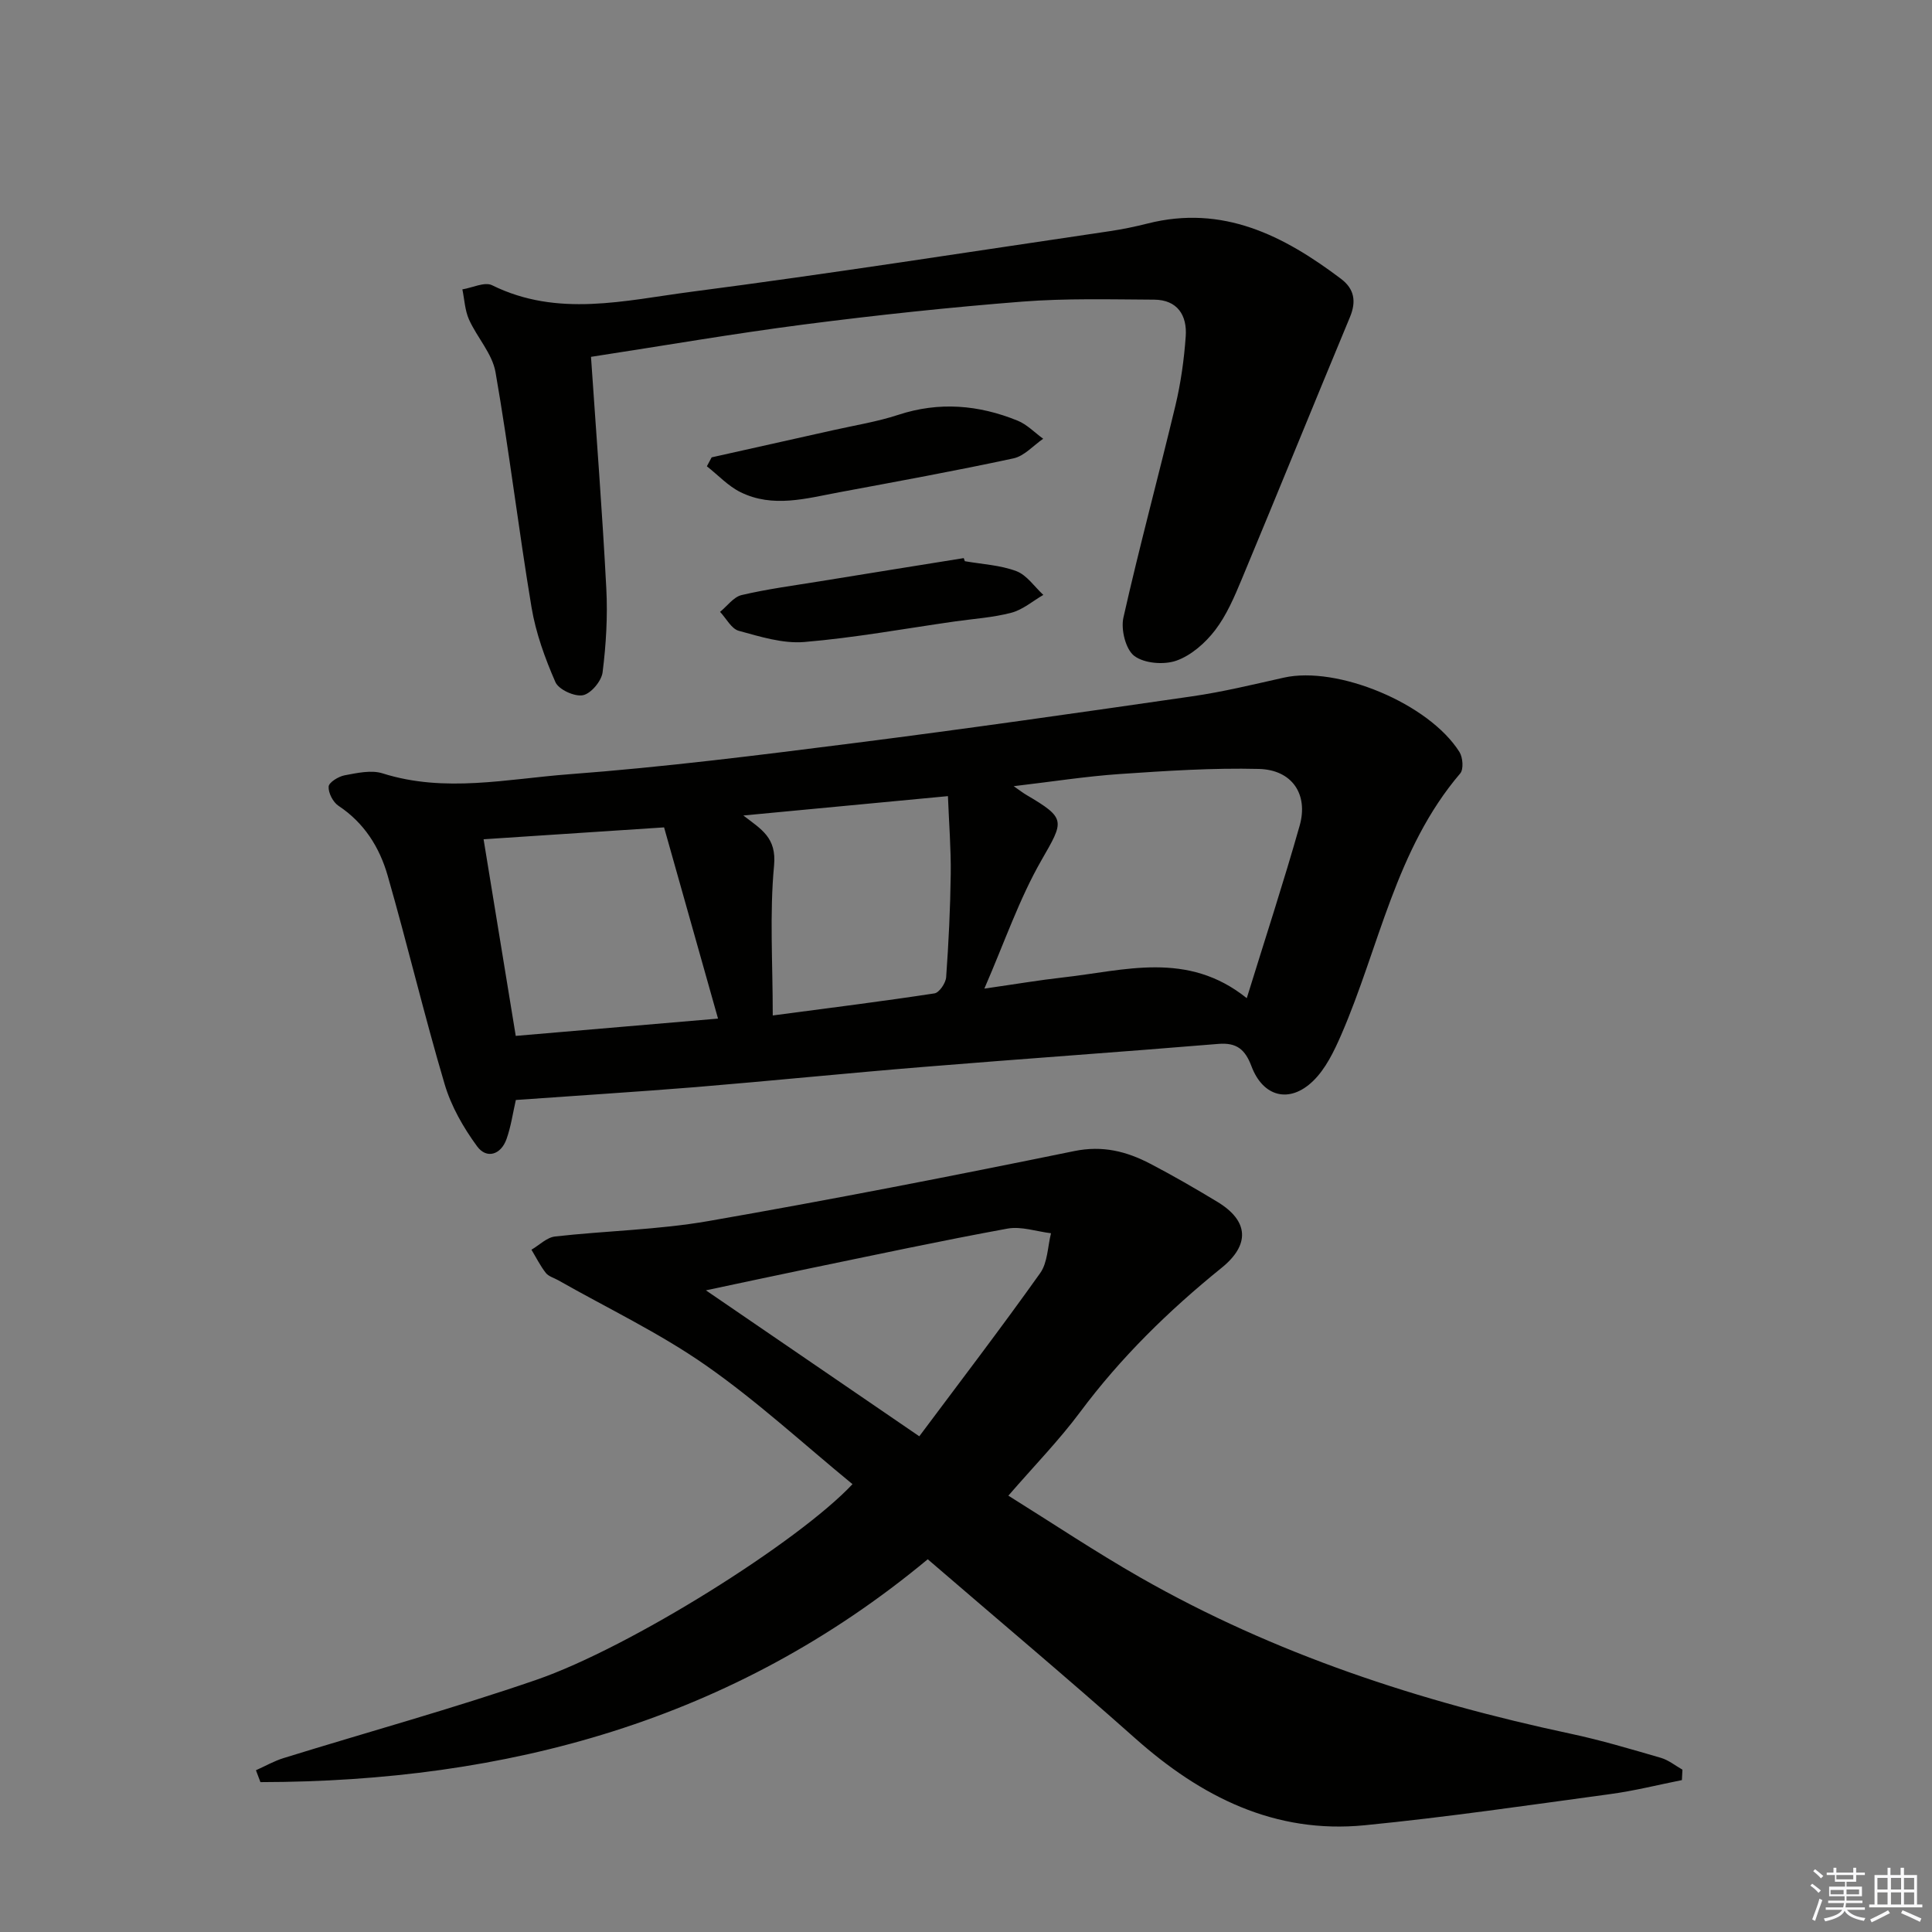
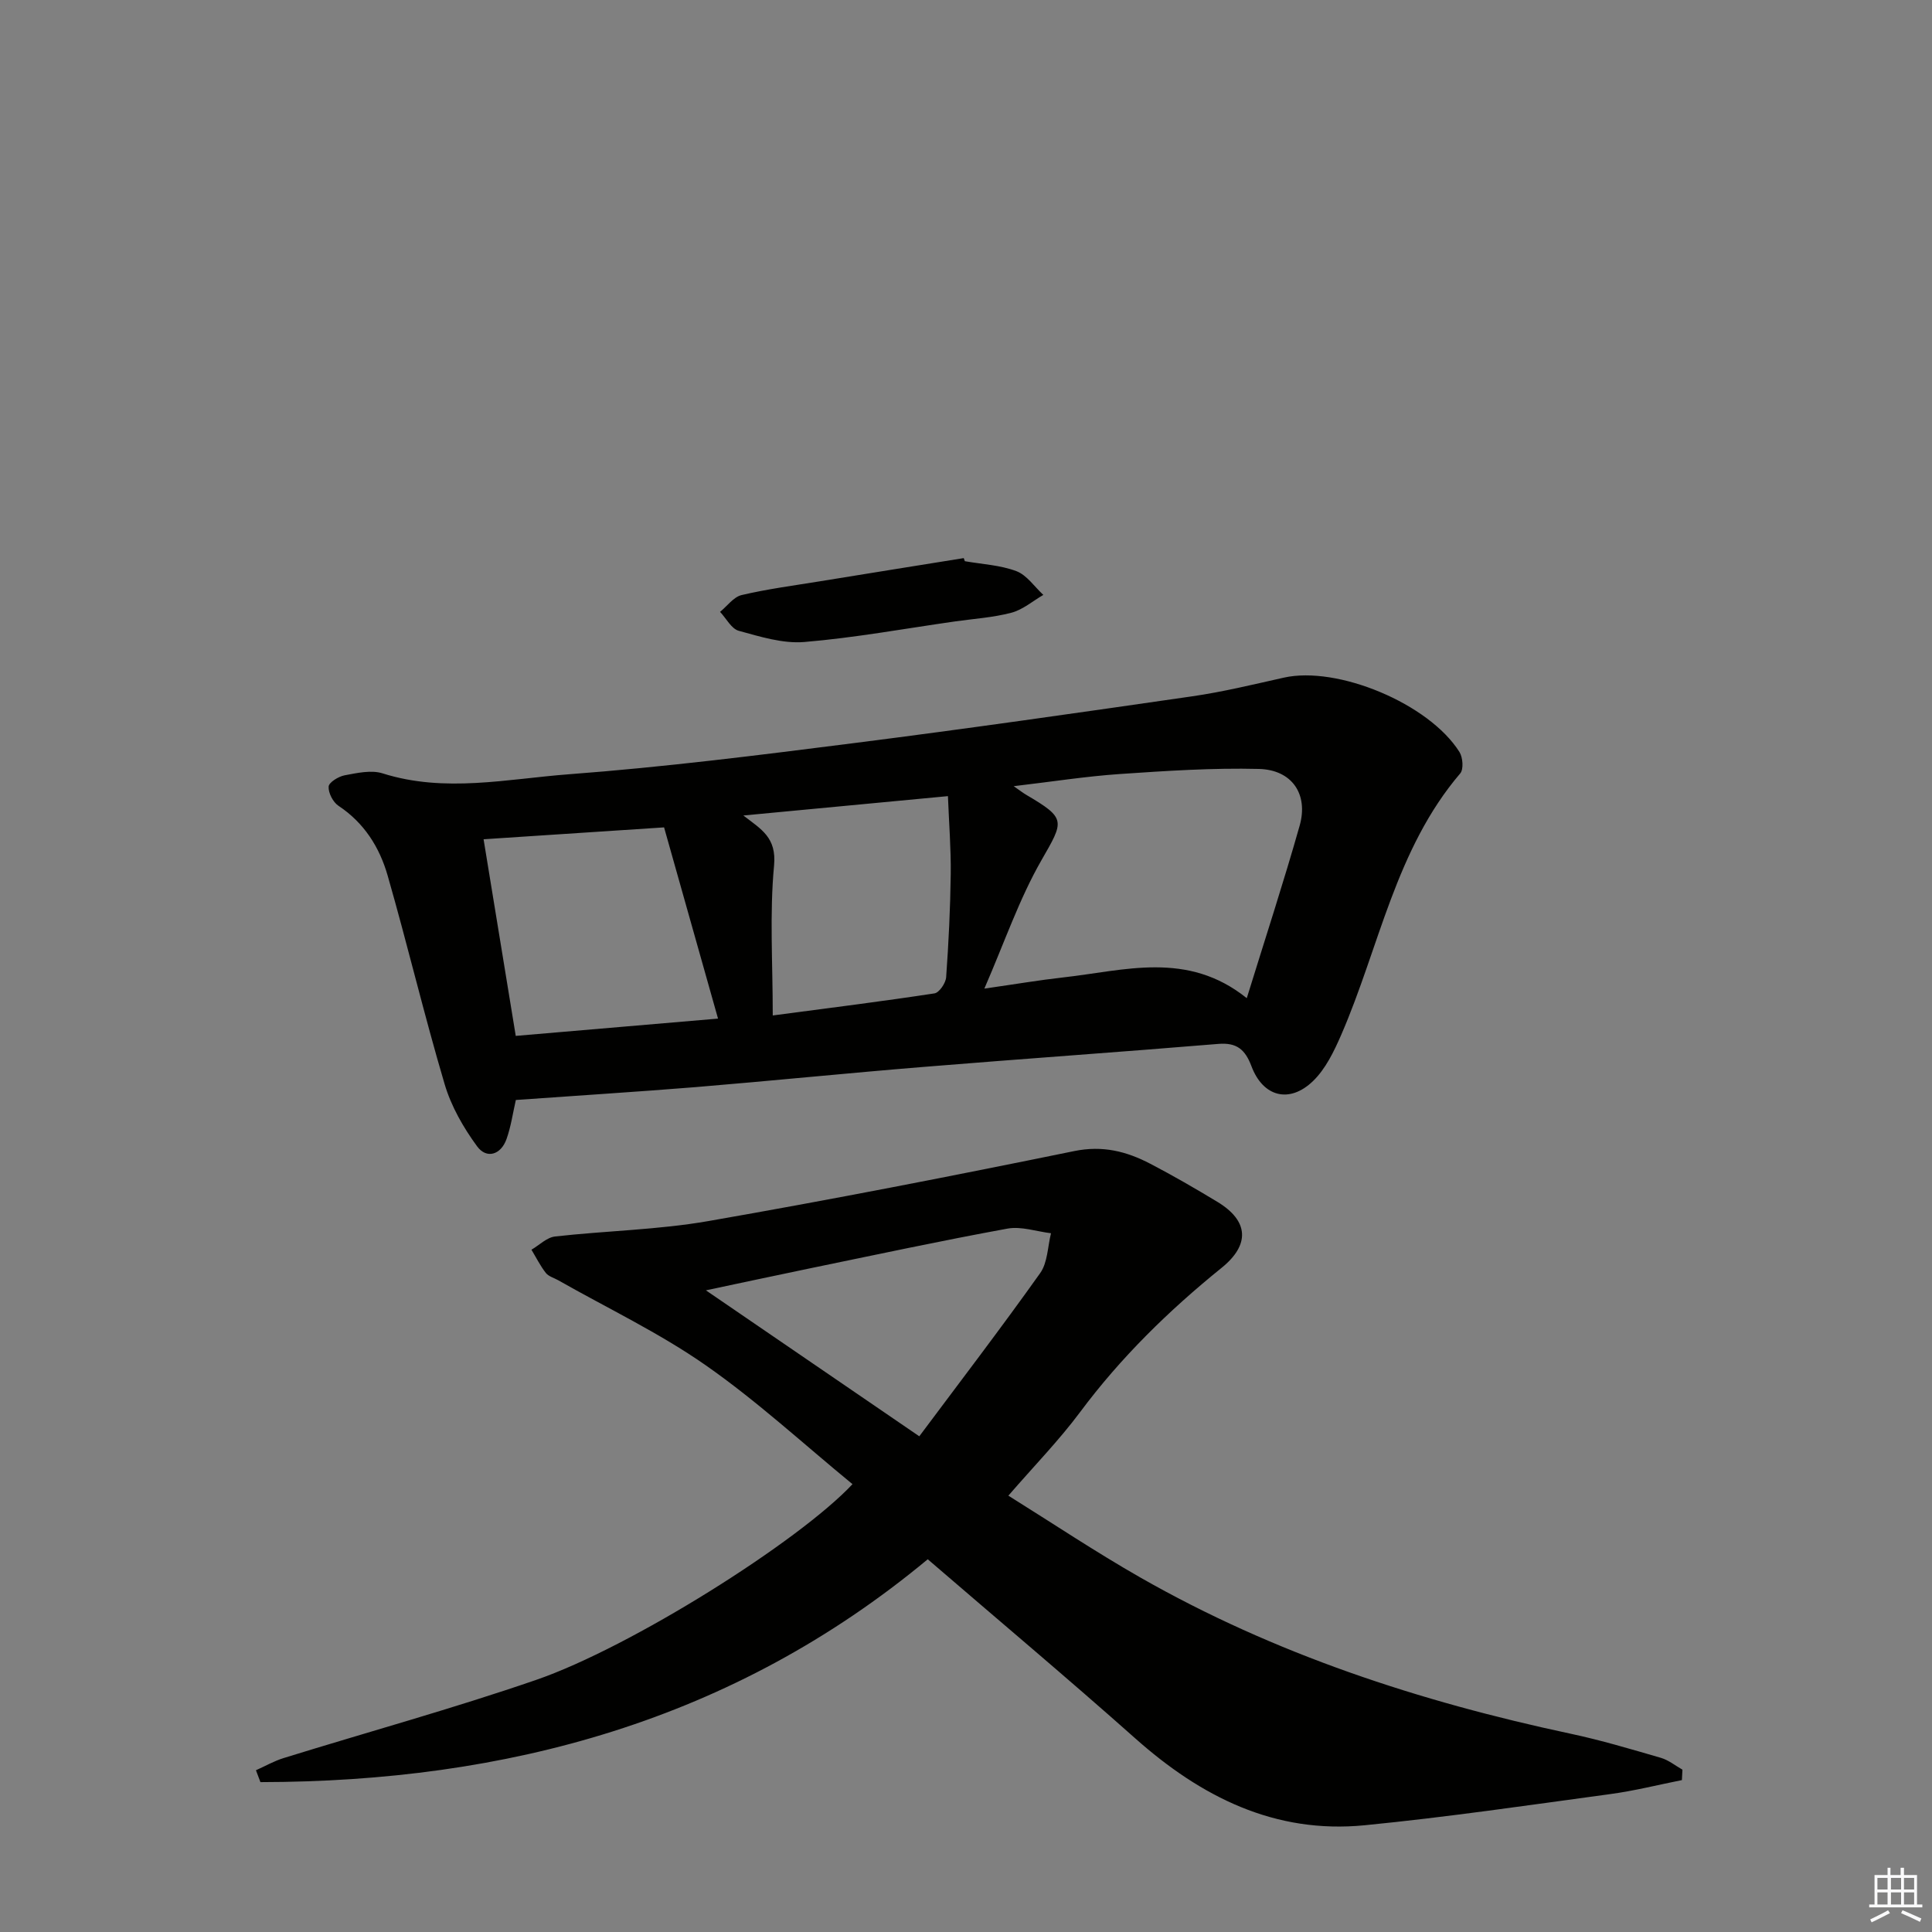
<svg xmlns="http://www.w3.org/2000/svg" enable-background="new 0 0 400 400" viewBox="0 0 400 400">
  <rect x="0" y="0" width="400" height="400" fill="#808080" stroke="none" />
  <g fill="#010100">
    <path d="m348.22 368.55c-4.93.98-9.82 2.22-14.79 2.89-16.94 2.3-33.88 4.79-50.89 6.46-18.61 1.83-33.88-5.88-47.5-17.99-14.04-12.48-28.43-24.56-42.96-37.08-40.34 33.51-87.26 46.07-138.16 46.14-.31-.82-.62-1.64-.93-2.46 1.91-.85 3.75-1.91 5.73-2.52 17.42-5.4 35.03-10.24 52.27-16.18 19.61-6.76 54.39-28.66 65.51-40.53-10.12-8.3-19.76-17.2-30.41-24.63-9.6-6.7-20.31-11.79-30.54-17.6-.87-.49-1.99-.79-2.55-1.51-1.15-1.48-2-3.19-2.97-4.8 1.63-.95 3.18-2.55 4.9-2.74 10.56-1.19 21.29-1.37 31.73-3.19 25.32-4.41 50.56-9.34 75.74-14.49 5.9-1.21 10.84.06 15.75 2.62 4.72 2.46 9.33 5.13 13.88 7.88 6.56 3.96 6.78 8.91.89 13.67-10.91 8.82-20.87 18.55-29.29 29.86-4.35 5.84-9.48 11.1-14.86 17.31 9.14 5.7 18.06 11.66 27.35 16.96 27.8 15.86 57.84 25.67 89.02 32.32 6.31 1.34 12.52 3.2 18.72 5 1.59.46 2.99 1.61 4.47 2.45-.04.72-.07 1.44-.11 2.16zm-157.89-71.18c8.33-11.16 16.88-22.33 25.03-33.79 1.55-2.18 1.54-5.47 2.24-8.25-3.01-.36-6.16-1.48-9.01-.96-13.68 2.5-27.29 5.42-40.91 8.23-7.36 1.52-14.7 3.11-21.53 4.55 14.26 9.76 28.7 19.63 44.18 30.22z" />
    <path d="m106.8 227.74c-.61 2.65-1 5.47-1.93 8.09-1.17 3.28-4.13 4.17-6.08 1.52-2.85-3.88-5.39-8.32-6.74-12.91-4.24-14.31-7.68-28.85-11.8-43.19-1.67-5.82-4.85-10.89-10.16-14.41-1.14-.75-2.13-2.67-2.05-3.98.05-.88 2.04-2.1 3.31-2.34 2.58-.48 5.51-1.15 7.87-.4 12.89 4.08 25.82 1.14 38.61.18 19.68-1.48 39.31-3.95 58.9-6.44 23.39-2.97 46.74-6.32 70.07-9.69 6.38-.92 12.69-2.46 18.99-3.87 11.11-2.5 30.07 5.36 36.38 15.4.7 1.12.88 3.57.16 4.42-13.41 15.71-16.75 35.95-24.64 54.12-1.49 3.42-3.24 7.07-5.85 9.59-4.89 4.71-10.35 3.26-12.73-3.06-1.3-3.45-3.02-4.96-6.87-4.64-20.36 1.69-40.74 3.1-61.11 4.77-15.73 1.28-31.43 2.88-47.16 4.18-12.25.99-24.51 1.75-37.17 2.66zm151.33-21.08c3.9-12.61 7.66-24.1 10.95-35.72 1.84-6.5-1.58-11.57-8.44-11.74-9.57-.24-19.18.4-28.75 1.05-7.06.48-14.08 1.59-22.02 2.52 1.38.96 1.97 1.42 2.62 1.8 8.32 4.9 7.82 5.35 3.12 13.55-4.61 8.04-7.64 16.98-11.81 26.56 6.49-.93 11.37-1.76 16.28-2.31 12.73-1.41 25.73-5.6 38.05 4.29zm-120.64-35.36c-12.93.85-25.04 1.65-37.37 2.46 2.26 13.8 4.39 26.84 6.66 40.71 13.87-1.19 27.41-2.34 41.88-3.58-3.93-13.95-7.55-26.79-11.17-39.59zm22.5 38.94c11.81-1.56 22.67-2.92 33.48-4.57.99-.15 2.33-2.13 2.42-3.34.51-7.12.86-14.27.95-21.41.06-5.21-.36-10.42-.58-16.09-14.83 1.4-28.6 2.71-42.36 4.01 3.71 2.86 6.91 4.54 6.36 10.37-.94 9.97-.27 20.09-.27 31.03z" />
-     <path d="m122.36 73.88c1.12 16.49 2.35 32.22 3.17 47.97.3 5.76-.05 11.62-.77 17.35-.23 1.82-2.42 4.42-4.08 4.74-1.73.33-5.01-1.17-5.69-2.72-2.16-4.94-4.05-10.16-4.94-15.46-2.7-16.2-4.64-32.54-7.46-48.71-.67-3.83-3.82-7.18-5.49-10.9-.85-1.91-.94-4.15-1.37-6.24 2.07-.33 4.61-1.61 6.14-.86 13.58 6.72 27.52 3.15 41.18 1.37 28.96-3.77 57.82-8.3 86.72-12.56 2.63-.39 5.24-.93 7.81-1.58 15.58-3.95 28.18 2.48 40.05 11.44 2.77 2.09 3.22 4.67 1.86 7.94-7.52 18.07-14.87 36.2-22.4 54.26-1.53 3.67-3.14 7.46-5.52 10.56-2.03 2.65-4.95 5.22-8.01 6.3-2.58.91-6.66.58-8.72-.98-1.79-1.36-2.8-5.47-2.25-7.93 3.31-14.72 7.27-29.28 10.78-43.95 1.11-4.66 1.78-9.48 2.12-14.26.32-4.37-1.71-7.59-6.54-7.62-9.11-.05-18.26-.3-27.33.41-15.06 1.18-30.1 2.79-45.09 4.72-14.62 1.89-29.17 4.41-44.17 6.71z" />
-     <path d="m147.34 94.69c8.37-1.87 16.73-3.73 25.1-5.61 4.52-1.02 9.14-1.75 13.53-3.19 8.46-2.78 16.66-2.07 24.71 1.2 1.95.79 3.55 2.48 5.3 3.75-2.04 1.4-3.91 3.58-6.15 4.06-11.97 2.58-24.03 4.77-36.08 7.02-6.81 1.27-13.73 3.29-20.43-.02-2.58-1.27-4.66-3.55-6.97-5.36.33-.63.66-1.24.99-1.85z" />
-     <path d="m199.76 116.19c3.58.63 7.33.8 10.67 2.06 2.17.82 3.74 3.22 5.58 4.92-2.2 1.27-4.25 3.07-6.62 3.69-3.83 1.01-7.86 1.25-11.81 1.82-10.35 1.48-20.66 3.37-31.06 4.24-4.44.37-9.14-1.11-13.57-2.32-1.53-.42-2.59-2.57-3.87-3.92 1.48-1.2 2.8-3.09 4.47-3.48 5.31-1.25 10.75-1.96 16.15-2.84 9.94-1.62 19.89-3.21 29.83-4.81.07.21.15.43.23.64z" />
+     <path d="m199.76 116.19c3.58.63 7.33.8 10.67 2.06 2.17.82 3.74 3.22 5.58 4.92-2.2 1.27-4.25 3.07-6.62 3.69-3.83 1.01-7.86 1.25-11.81 1.82-10.35 1.48-20.66 3.37-31.06 4.24-4.44.37-9.14-1.11-13.57-2.32-1.53-.42-2.59-2.57-3.87-3.92 1.48-1.2 2.8-3.09 4.47-3.48 5.31-1.25 10.75-1.96 16.15-2.84 9.94-1.62 19.89-3.21 29.83-4.81.07.21.15.43.23.64" />
  </g>
-   <path d="m374.8 390.4.4-.4c.7.5 1.3 1 1.8 1.4l-.5.5c-.5-.6-1.1-1.1-1.7-1.5zm1 7.3-.6-.3c.5-1.4 1.1-2.8 1.5-4.3.2.1.4.2.6.3-.5 1.3-1 2.8-1.5 4.3zm-.4-10.3.4-.4c.4.3 1 .8 1.7 1.4l-.5.5c-.4-.5-1-1-1.6-1.5zm2.5.3h1.7v-1h.6v1h3.5v-1h.6v1h1.8v.5h-1.8v1.4h-2v1h3.2v2h-3.2v.9h3.3v.5h-3.4c0 .3-.1.6-.1.9h4v.5h-3.7c.7.9 1.9 1.5 3.8 1.7-.1.2-.2.4-.3.6-2.1-.4-3.5-1.1-4-2.1-.4 1-1.8 1.7-4 2.2-.1-.2-.2-.4-.3-.6 2.1-.4 3.4-1 3.8-1.8h-3.4v-.5h3.6c.1-.3.1-.6.2-.9h-3.3v-.5h3.4c0-.3 0-.6 0-.9h-3.2v-2h3.3v-1h-2.1v-1.4h-1.7v-.5zm1.1 3.5v1h2.7c0-.3 0-.4 0-.4 0-.1 0-.2 0-.2 0-.1 0-.2 0-.3h-2.7zm1.2-3v.9h3.5v-.9zm4.7 3h-2.6v.6.4h2.6z" fill="#fafafb" />
  <path d="m393.6 386.7h.6v1.5h2.7v6.1h1.1v.6h-11v-.6h1.1v-6.1h2.7v-1.5h.6v1.5h2.1v-1.5zm-2.7 8.8.4.6c-1.2.6-2.5 1.3-3.8 1.9-.1-.2-.2-.4-.3-.6 1.2-.6 2.5-1.2 3.7-1.9zm-2.2-6.7v2.4h2.1v-2.4zm0 3v2.5h2.1v-2.5zm2.8-3v2.4h2.1v-2.4zm0 3v2.5h2.1v-2.5zm6 6.1c-1.4-.7-2.7-1.3-3.9-1.8l.3-.6c1.5.6 2.7 1.2 3.9 1.7zm-1.2-9.1h-2.1v2.4h2.1zm-2.1 3v2.5h2.1v-2.5z" fill="#fafafb" />
</svg>